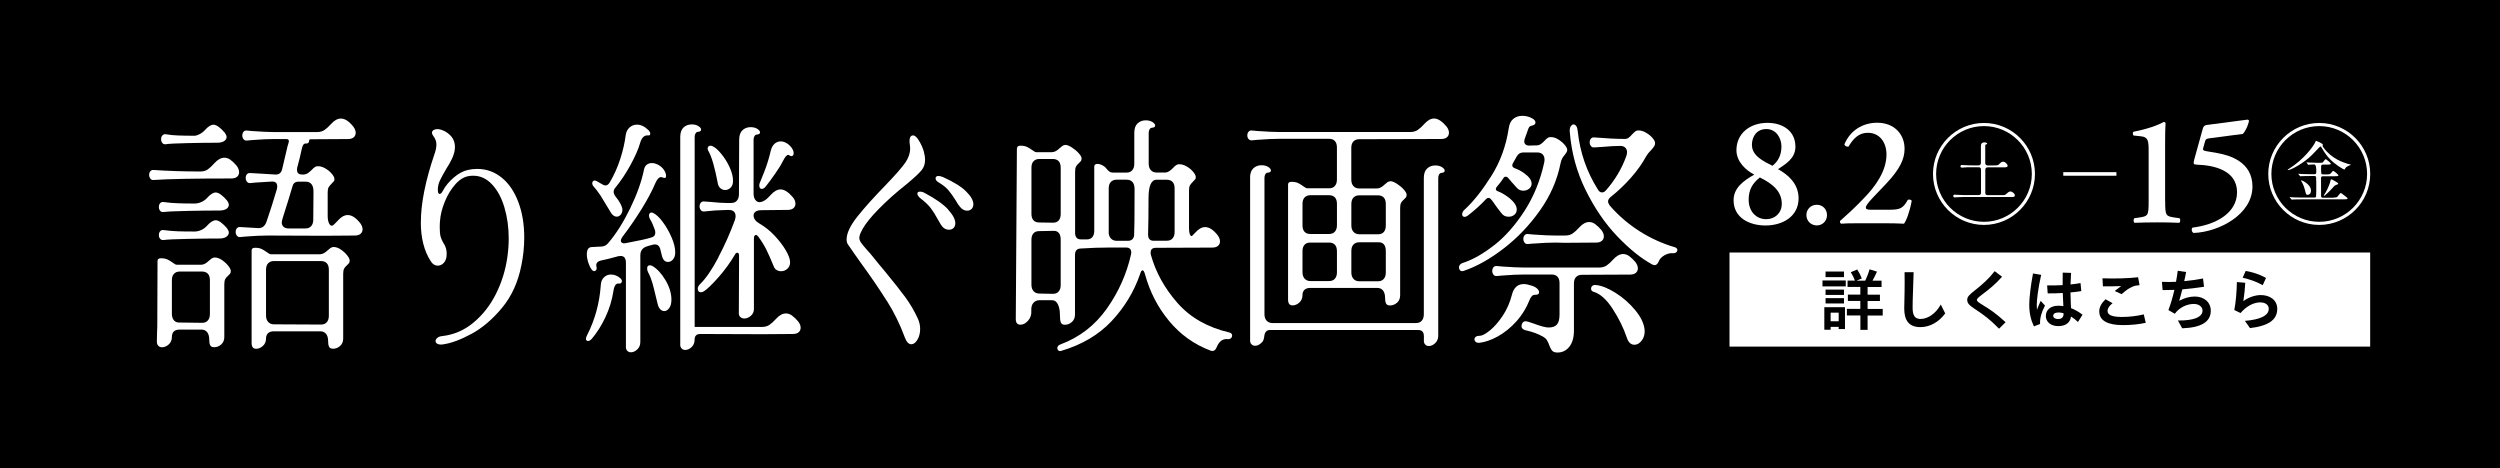
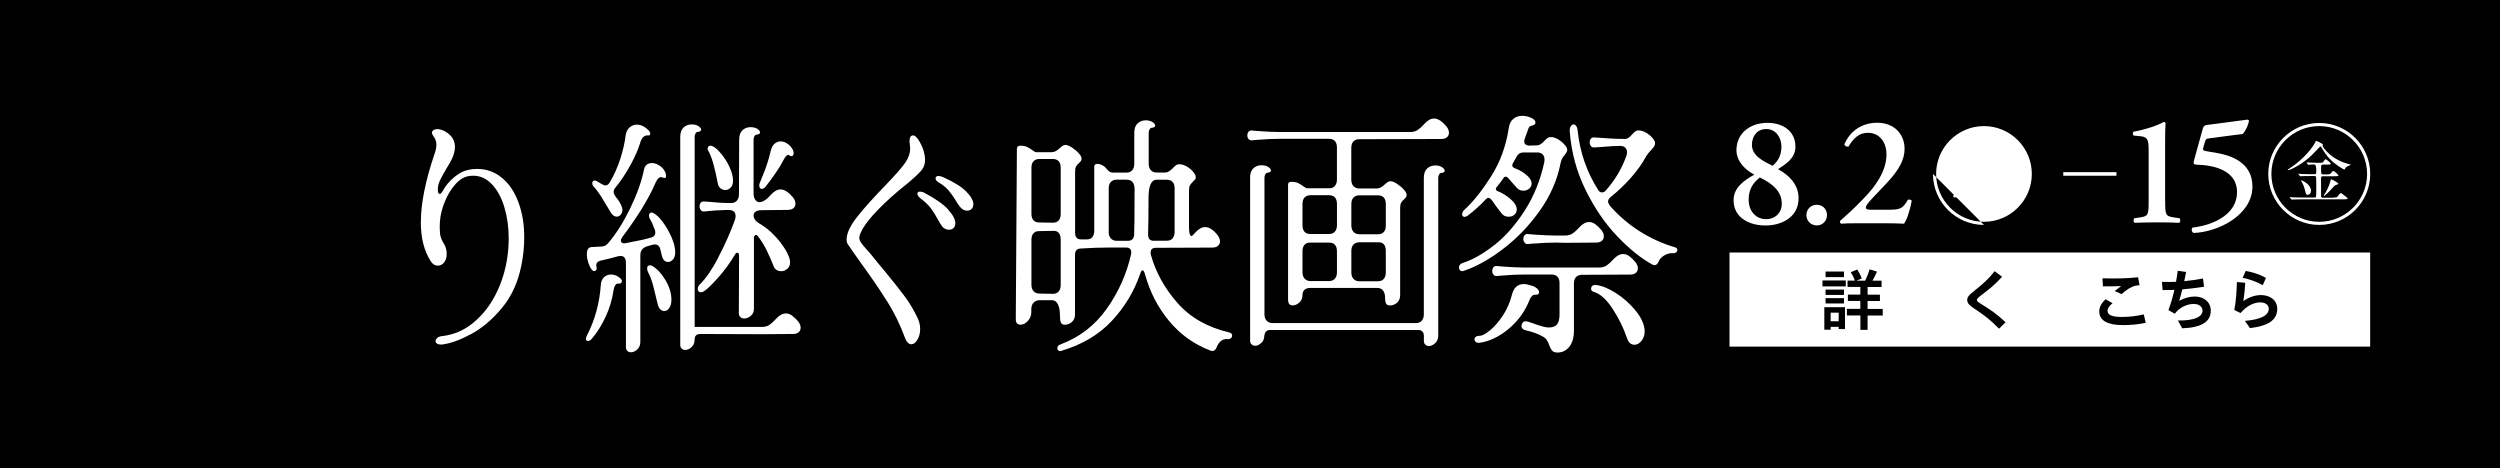
<svg xmlns="http://www.w3.org/2000/svg" id="_レイヤー_1" data-name="レイヤー 1" width="447.7" height="83.82" viewBox="0 0 447.7 83.82">
  <defs>
    <style>
      .cls-1 {
        fill: #fff;
      }
    </style>
  </defs>
  <rect width="447.7" height="83.82" />
  <g>
-     <path class="cls-1" d="M26.93,31.98c-.15-.19-.22-.41-.22-.65,0-.27.07-.49.22-.67.15-.18.36-.25.62-.22,2.58.18,5.36.27,8.34.27.54,0,.98-.13,1.33-.38.35-.25.74-.62,1.17-1.1.59-.66,1.2-.99,1.81-.99.35,0,.7.12,1.05.36.4.3.78.66,1.13,1.08.29.39.44.78.44,1.16,0,.33-.12.6-.36.81-.24.21-.59.31-1.05.31-6.72,0-11.34.09-13.87.27-.27.03-.48-.05-.62-.25ZM37.11,59.51c-.24-.33-.59-.49-1.05-.49h-3.87c-.94,0-1.41.45-1.41,1.34,0,.54-.19.98-.56,1.32-.38.34-.78.51-1.21.51-.27,0-.49-.09-.66-.27-.18-.18-.26-.43-.26-.76l.04-1.88c.03-.3.04-.73.04-1.3l.04-11.24c0-.33.2-.49.6-.49.48,0,.88.07,1.19.22s.62.34.95.58c.32.24.55.36.68.36h4.39c.24,0,.48-.07.71-.2.23-.13.44-.29.62-.47.16-.15.33-.29.52-.43.19-.13.38-.2.56-.2.43,0,.87.15,1.31.45.44.3.82.64,1.13,1.03.31.39.46.7.46.94,0,.21-.04.37-.12.47-.08.11-.2.23-.36.38-.22.18-.38.37-.5.58-.12.21-.18.52-.18.94v9.45c0,.57-.19,1.01-.56,1.34-.38.33-.79.49-1.25.49-.38,0-.62-.13-.73-.38-.11-.25-.16-.59-.16-1.01,0-.54-.12-.97-.36-1.3ZM28.67,37.74c-.15-.18-.22-.4-.22-.67s.07-.49.22-.67c.15-.18.36-.25.62-.22.89.12,1.73.19,2.54.22.81.03,1.81.05,3.02.05.4,0,.81-.09,1.21-.27.4-.18.74-.42,1.01-.72.59-.66,1.12-.99,1.57-.99.24,0,.54.12.89.36.4.3.78.66,1.13,1.08.21.3.32.55.32.76,0,.3-.15.55-.44.74-.3.19-.71.29-1.25.29-1.59,0-3.47.02-5.66.07-2.19.04-3.64.11-4.33.2-.27.03-.48-.04-.62-.22ZM28.67,42.76c-.15-.18-.22-.4-.22-.67s.07-.49.22-.67c.15-.18.36-.25.62-.22.89.12,1.73.19,2.54.22.81.03,1.81.04,3.02.04.4,0,.8-.09,1.19-.27.39-.18.73-.43,1.03-.76.59-.66,1.12-.99,1.57-.99.24,0,.54.12.89.36.4.3.78.66,1.13,1.08.21.3.32.55.32.76,0,.3-.15.55-.44.76-.3.21-.71.31-1.25.31-1.59,0-3.47.02-5.66.07-2.19.04-3.64.11-4.33.2-.27.03-.48-.05-.62-.22ZM29.07,25.6c-.15-.18-.22-.4-.22-.67s.07-.49.22-.67c.15-.18.36-.25.62-.22.67.12,1.4.19,2.18.22.78.03,1.77.05,2.98.05.21,0,.5-.09.87-.27.36-.18.68-.42.95-.72.59-.66,1.12-.99,1.57-.99.24,0,.54.12.89.36.4.3.78.66,1.13,1.08.21.3.32.55.32.76,0,.3-.15.55-.44.74-.3.19-.71.29-1.25.29-1.53,0-3.31.02-5.34.07-2.03.04-3.31.11-3.85.2-.27.03-.48-.04-.62-.22ZM30.78,56.19c0,.51.13.9.38,1.19.25.28.6.41,1.03.38l3.99.05c.46,0,.81-.14,1.05-.43.24-.28.36-.66.36-1.14v-6.05c0-.51-.12-.9-.36-1.16s-.59-.4-1.05-.4h-3.99c-.43,0-.77.13-1.03.4-.26.27-.38.66-.38,1.16v6ZM42.42,42.2c-.15-.19-.22-.41-.22-.65,0-.27.07-.49.22-.67.15-.18.36-.25.62-.22l3.06.18c.81.09,1.36-.31,1.65-1.21.62-1.79,1.24-3.73,1.85-5.82.03-.12.04-.27.04-.45,0-.57-.3-.85-.89-.85l-2.94.18-.97.09c-.27.03-.48-.05-.62-.25-.15-.19-.22-.41-.22-.65,0-.27.07-.49.22-.67.15-.18.36-.25.62-.22.81.06,1.34.09,1.61.09l2.94.18c.59,0,.97-.31,1.13-.94l.97-4.12c.03-.12.07-.28.14-.47.07-.19.1-.35.1-.47,0-.24-.16-.36-.48-.36h-2.14c-1.08,0-2.38.06-3.91.18l-.97.09c-.27.03-.48-.05-.62-.25-.15-.19-.22-.41-.22-.65,0-.27.07-.49.22-.67.15-.18.36-.25.62-.22l.97.09c1.69.12,3,.18,3.91.18h7.66c.54,0,.99-.13,1.35-.38.36-.25.75-.6,1.15-1.05.59-.66,1.18-.99,1.77-.99.73,0,1.46.48,2.22,1.43.29.39.44.76.44,1.12,0,.33-.12.6-.36.81-.24.21-.59.31-1.05.31l-6.65.04c-.11,0-.18.02-.22.07-.04.05-.06.11-.06.18s-.01.14-.04.2c-.05.24-.27.34-.64.31-.27,0-.47.27-.6.81-.27,1.25-.55,2.42-.85,3.49-.03.09-.04.22-.04.4,0,.57.29.85.89.85h.4c.24-.03.46-.11.66-.25s.42-.32.67-.56c.4-.45.74-.67,1.01-.67.43-.03.88.08,1.35.34s.87.57,1.19.94c.32.37.5.68.52.92.03.21,0,.37-.08.47-.08.1-.22.25-.4.43-.24.24-.42.46-.54.65-.12.19-.18.5-.18.92v4.21c0,.63.1,1.11.3,1.46.2.34.44.41.71.2.21-.18.48-.45.81-.81.59-.66,1.18-.99,1.77-.99.73,0,1.46.48,2.22,1.43.29.39.44.76.44,1.12,0,.33-.12.6-.36.81-.24.21-.59.31-1.05.31l-5.52.04-10.08-.04c-1.08,0-2.38.06-3.91.18l-.97.09c-.27.03-.48-.05-.62-.25ZM58.4,59.8c-.24-.31-.59-.47-1.05-.47h-8.3c-.46,0-.81.11-1.05.34s-.36.54-.36.96c0,.54-.19.98-.56,1.32-.38.34-.78.51-1.21.51-.54,0-.81-.34-.81-1.03v-16.57c0-.33.2-.49.6-.49.48,0,.88.07,1.19.22s.62.34.95.58c.32.24.55.36.68.36h8.83c.24,0,.48-.07.71-.2.23-.13.44-.29.62-.47.16-.15.34-.29.52-.43.19-.13.38-.2.56-.2.43,0,.87.15,1.31.45.44.3.82.64,1.13,1.03.31.39.46.7.46.94,0,.21-.04.37-.12.47-.08.1-.2.23-.36.38-.22.18-.38.37-.5.58-.12.21-.18.52-.18.94v11.6c0,.57-.19,1.01-.56,1.34-.38.33-.79.49-1.25.49-.38,0-.62-.13-.73-.38-.11-.25-.16-.59-.16-1.01,0-.54-.12-.96-.36-1.28ZM47.64,56.51c0,.48.13.86.38,1.14.25.28.6.43,1.03.43l8.43.04c.46,0,.81-.14,1.05-.43.24-.28.36-.66.36-1.14v-8.24c0-.51-.12-.9-.36-1.16s-.59-.4-1.05-.4h-8.43c-.43,0-.77.13-1.03.4-.26.27-.38.66-.38,1.16v8.2ZM50.46,39.84c0,.33.11.59.32.78.21.2.52.29.93.29h2.98c.46,0,.81-.14,1.05-.43.24-.28.36-.66.36-1.14l.04-5.06c0-.57-.12-1-.36-1.3-.24-.3-.59-.45-1.05-.45h-1.25c-.59,0-.95.27-1.09.81-.4,1.37-.99,3.29-1.77,5.73-.11.36-.16.61-.16.76Z" />
    <path class="cls-1" d="M75.37,39.75c0-3.34.82-7.42,2.46-12.23.21-.6.32-1.15.32-1.66,0-.54-.19-1.04-.56-1.52-.16-.24-.24-.42-.24-.54,0-.24.12-.42.36-.54.24-.12.52-.16.85-.13.73.12,1.39.46,2,1.03.6.57.91,1.3.91,2.19,0,.63-.18,1.31-.52,2.06-.24.51-.58,1.11-1.01,1.79-.48.81-.85,1.48-1.11,2.02s-.4,1.06-.42,1.57v.22c0,.48.11.72.32.72.19,0,.38-.18.56-.54.48-.9,1.15-1.7,2-2.42.85-.72,1.69-1.16,2.52-1.34.51-.12,1.06-.18,1.65-.18,1.64,0,3.1.52,4.37,1.55,1.28,1.03,2.27,2.48,2.98,4.35.71,1.87,1.07,3.99,1.07,6.38,0,1.67-.17,3.35-.52,5.02-.59,2.99-1.74,5.51-3.45,7.57-1.71,2.06-3.53,3.61-5.46,4.66-1.93,1.04-3.61,1.67-5.04,1.88l-.4.05c-.32,0-.57-.06-.75-.18-.18-.12-.26-.27-.26-.45,0-.21.11-.4.32-.58.21-.18.5-.28.85-.31,2.1-.24,3.97-1.04,5.62-2.42,1.65-1.37,3-3.09,4.03-5.15,1.03-2.06,1.71-4.26,2.04-6.59.16-1.13.24-2.24.24-3.31,0-2-.26-3.86-.77-5.58-.51-1.72-1.25-3.09-2.22-4.12-.97-1.03-2.08-1.55-3.35-1.55-.32,0-.56.02-.73.05-.89.12-1.71.61-2.48,1.48-.77.87-1.4,1.9-1.89,3.11-.5,1.21-.79,2.38-.87,3.52-.03.3-.04.67-.04,1.12,0,.72.05,1.26.16,1.64.11.37.27.74.48,1.1.3.42.48.88.56,1.39.03.15.04.36.04.63,0,.63-.15,1.13-.46,1.5-.31.37-.68.56-1.11.56-.54,0-.97-.27-1.29-.81-1.18-1.82-1.77-4.15-1.77-6.99Z" />
    <path class="cls-1" d="M107.59,51.04c.03-.57.21-1.02.56-1.37.35-.34.77-.51,1.25-.51.62,0,1.18.22,1.69.67.19.18.28.34.28.49s-.05.27-.14.36c-.09.09-.22.12-.38.09-.27-.03-.48.06-.64.27-.16.21-.28.57-.36,1.08-.24,1.61-.72,3.17-1.43,4.68-.71,1.51-1.53,2.8-2.44,3.87-.24.27-.47.4-.69.4-.11,0-.19-.04-.26-.11-.07-.08-.1-.17-.1-.29,0-.18.07-.39.2-.63,1.42-2.78,2.24-5.78,2.46-9ZM105.33,46.97c-.16-.51-.24-.99-.24-1.43,0-.87.31-1.3.93-1.3l1.73-.09c.48-.03.89-.25,1.21-.67,1.4-1.64,2.7-3.71,3.91-6.2,1.21-2.49,2.03-4.8,2.46-6.92.08-.39.25-.68.5-.87.25-.19.56-.29.91-.29.46,0,.92.16,1.39.47.47.31.81.72,1.03,1.23.08.21.12.42.12.63,0,.33-.19.42-.56.27l-.32-.09c-.35,0-.67.31-.97.94-.64,1.52-1.51,3.14-2.58,4.86-1.08,1.72-2.19,3.34-3.35,4.86-.21.3-.32.54-.32.72s.08.31.24.4c.16.09.38.11.64.05,2.26-.42,3.76-.75,4.52-.99.51-.12.77-.42.77-.9,0-.21-.03-.37-.08-.49-.27-.78-.56-1.43-.89-1.97-.11-.21-.16-.4-.16-.58,0-.21.07-.37.2-.47.13-.1.31-.11.52-.02.56.27,1.16.82,1.77,1.66.62.84,1.14,1.75,1.57,2.76.43,1,.64,1.89.64,2.67,0,.51-.13.92-.38,1.23-.26.31-.56.47-.91.47-.54,0-.9-.36-1.09-1.08l-.32-1.3c-.16-.51-.47-.76-.93-.76-.16,0-.28.02-.36.05-.62.15-1.03.27-1.25.36-.67.27-1.01.79-1.01,1.57v15.5c0,.54-.18.98-.54,1.32-.36.34-.75.52-1.15.52-.27,0-.49-.1-.67-.29-.17-.19-.25-.47-.22-.83v-14.92c0-.39-.08-.69-.24-.9-.16-.21-.39-.31-.68-.31-.19,0-.34.02-.44.04-1.16.33-2.16.58-3.02.76-.75.15-1.05.54-.89,1.16l.04.22c0,.15-.05.28-.14.38-.1.11-.2.16-.3.16-.16,0-.32-.1-.48-.31-.24-.33-.44-.75-.6-1.25ZM106.05,32.86c0-.15.04-.28.12-.38.08-.1.19-.16.32-.16l.32.09c.19.09.52.28,1.01.58.21.15.42.22.6.22.3,0,.55-.18.77-.54.81-1.37,1.44-2.8,1.91-4.28s.79-2.87.95-4.19c.08-.57.31-1.02.69-1.37.38-.34.82-.51,1.33-.51.7,0,1.38.33,2.06.99.22.24.32.45.32.63,0,.24-.13.34-.4.31-.67-.06-1.14.39-1.41,1.34-.32,1.11-.89,2.41-1.71,3.92-.82,1.51-1.74,2.89-2.76,4.14-.19.21-.28.45-.28.72,0,.24.12.52.36.85.54.66.9,1.25,1.09,1.79.08.18.12.37.12.58,0,.33-.1.61-.3.85-.2.24-.44.36-.71.36-.4,0-.75-.24-1.05-.72-.81-1.37-1.43-2.39-1.85-3.05-.43-.66-.89-1.25-1.37-1.79-.08-.15-.12-.28-.12-.4ZM115.89,48.09c0-.39.16-.58.48-.58.16,0,.29.03.4.09.86.48,1.65,1.32,2.38,2.53.73,1.21,1.09,2.4,1.09,3.56,0,.6-.13,1.08-.38,1.46-.26.37-.56.56-.91.56-.24,0-.47-.1-.69-.31-.22-.21-.38-.52-.48-.94l-.32-1.3c-.24-1.04-.46-1.89-.64-2.53-.19-.64-.44-1.28-.77-1.9-.11-.21-.16-.42-.16-.63ZM121.82,24.52c0-.75.19-1.31.58-1.68.39-.37.88-.56,1.47-.56.48,0,.89.1,1.21.31.32.21.48.42.48.63,0,.24-.21.37-.64.4-.16.03-.29.13-.38.31s-.14.37-.14.58v34.04h12.05c.54,0,.99-.13,1.35-.38.36-.25.75-.6,1.15-1.05.59-.66,1.2-.99,1.81-.99.35,0,.7.12,1.05.36.4.3.78.66,1.13,1.08.3.39.44.76.44,1.12,0,.33-.12.6-.36.81-.24.21-.59.31-1.05.31l-5.52.04-11.05-.04c-.67,0-1.01.34-1.01,1.03,0,.54-.18.98-.54,1.32-.36.34-.75.51-1.15.51-.27,0-.49-.1-.66-.29-.18-.19-.25-.47-.22-.83V24.52ZM128.63,46.09c1.16-2.19,2.15-4.43,2.98-6.7.08-.27.12-.49.12-.67,0-.75-.42-1.12-1.25-1.12h-.28c-.38,0-1.1.03-2.18.09-1.1.12-1.73.18-1.9.18-.27.03-.48-.05-.62-.25-.15-.19-.22-.41-.22-.65,0-.27.07-.49.22-.67.15-.18.36-.25.62-.22.65.06,1.06.09,1.25.09,1.1.12,2.04.18,2.82.18h.73c.46,0,.81-.14,1.05-.43.24-.28.36-.66.36-1.14l.04-9.77c0-.75.2-1.31.58-1.68.39-.37.88-.56,1.47-.56.48,0,.89.11,1.21.31.32.21.48.42.48.63,0,.24-.22.37-.64.4-.16.03-.29.13-.38.31-.09.18-.14.37-.14.58v9.68c0,.45.1.81.3,1.1.2.28.46.43.79.43.08,0,.23-.03.44-.09.3-.12.55-.27.77-.45.21-.18.47-.43.77-.76.59-.66,1.18-.99,1.77-.99.67,0,1.41.48,2.22,1.43.3.39.44.76.44,1.12,0,.33-.12.6-.36.81-.24.21-.59.31-1.05.31l-4.68.05c-.43,0-.77.08-1.03.25-.26.16-.38.4-.38.69,0,.57.36,1.06,1.09,1.48.94.54,1.83,1.25,2.66,2.13.83.88,1.51,1.76,2.02,2.64.51.88.77,1.59.77,2.13,0,.48-.16.87-.48,1.16-.32.3-.7.45-1.13.45-.3,0-.56-.07-.81-.22-.24-.15-.42-.37-.52-.67-.48-1.19-.93-2.2-1.33-3s-.89-1.58-1.45-2.33c-.13-.18-.27-.27-.4-.27-.11,0-.19.05-.26.16-.07.1-.1.25-.1.43v12.54c.03.54-.15.98-.52,1.32-.38.34-.78.51-1.21.51-.3,0-.54-.1-.73-.29-.19-.19-.27-.47-.24-.83l.04-10.12c0-.36-.11-.54-.32-.54-.16,0-.3.1-.4.31-.86,1.46-1.86,2.83-2.98,4.1-1.13,1.27-1.99,2.1-2.58,2.49-.19.12-.38.18-.56.18s-.33-.06-.42-.18c-.09-.12-.14-.27-.14-.45,0-.27.13-.54.4-.81,1.05-1.01,2.15-2.62,3.31-4.82ZM126.73,26.58c0-.15.05-.27.14-.36s.22-.13.38-.13c.08,0,.2.03.36.09.46.21.98.67,1.57,1.39.59.72,1.09,1.52,1.49,2.4.4.88.6,1.68.6,2.4,0,.54-.14.95-.42,1.23-.28.28-.61.43-.99.43-.3,0-.56-.1-.81-.29-.24-.19-.4-.45-.48-.78-.56-2.99-1.14-4.97-1.73-5.96-.08-.15-.12-.28-.12-.4ZM136.87,30.75c.47-1.19.85-2.43,1.15-3.72.13-.57.36-.99.68-1.28.32-.28.68-.43,1.09-.43s.81.13,1.21.4.73.63.97,1.08c.11.21.16.42.16.63,0,.18-.04.31-.12.4-.08.09-.17.13-.28.13s-.23-.04-.36-.13c-.3-.3-.71.09-1.25,1.16-.24.51-.68,1.22-1.33,2.15-.64.93-1.2,1.67-1.65,2.24-.24.3-.48.45-.73.45-.14,0-.24-.05-.32-.16-.08-.1-.12-.25-.12-.43s.03-.33.08-.45c.08-.18.36-.87.83-2.06Z" />
    <path class="cls-1" d="M158.79,53.86c-1.29-2.06-2.85-4.34-4.68-6.85-.27-.39-.64-.91-1.11-1.57-.47-.66-.84-1.19-1.11-1.61-.19-.24-.28-.55-.28-.94,0-1.13.66-2.52,1.98-4.17,1.32-1.64,3-3.51,5.04-5.6,1.75-1.82,2.91-3.15,3.49-3.99.58-.84.87-1.69.87-2.55,0-.21-.03-.49-.08-.85l-.04-.4c0-.72.22-1.08.65-1.08.32,0,.67.31,1.05.94.38.63.66,1.25.85,1.88.16.57.24,1.09.24,1.57,0,.72-.21,1.34-.64,1.86s-1.25,1.29-2.46,2.31c-1.1.87-2.08,1.69-2.94,2.46-3.47,3.14-5.38,5.51-5.72,7.12-.05.33.03.66.26,1.01.23.34.61.81,1.15,1.41l.6.67c.54.69,1.02,1.28,1.45,1.79.43.51.79.94,1.09,1.3,1.64,2,2.88,3.57,3.71,4.7.83,1.14,1.57,2.4,2.22,3.81.27.6.4,1.21.4,1.84,0,.72-.16,1.35-.48,1.9-.32.55-.69.83-1.09.83-.48,0-.87-.4-1.17-1.21-.86-2.33-1.93-4.52-3.23-6.58ZM169.79,37.54c.86.94,1.29,1.75,1.29,2.44,0,.36-.11.64-.32.85-.22.21-.48.31-.81.31-.59,0-1.08-.3-1.45-.9l-.6-1.03c-.4-.75-.81-1.4-1.23-1.95-.42-.55-1.04-1.14-1.87-1.77-.35-.3-.52-.57-.52-.81s.16-.36.48-.36c.3,0,.59.09.89.27,1.91,1.02,3.29,1.99,4.15,2.93ZM173.04,34.31c.85.85,1.27,1.61,1.27,2.26,0,.36-.11.64-.32.85-.22.21-.48.31-.81.31-.46,0-.87-.22-1.25-.67-.24-.27-.51-.67-.81-1.21-.43-.69-.85-1.27-1.25-1.75-.4-.48-.99-.96-1.77-1.43-.38-.21-.56-.46-.56-.76,0-.12.05-.22.14-.29.09-.07.22-.11.38-.11.22,0,.5.07.85.22,1.91.87,3.29,1.72,4.13,2.58Z" />
    <path class="cls-1" d="M182.13,26.58c0-.33.2-.49.6-.49.48,0,.88.07,1.19.22.31.15.62.34.95.58.32.24.55.36.69.36h2.82c.24,0,.48-.07.71-.2s.44-.29.62-.47c.16-.15.34-.29.52-.43.19-.13.38-.2.56-.2.29,0,.68.15,1.15.45.47.3.88.64,1.23,1.03.35.39.52.7.52.94,0,.21-.04.37-.12.47-.08.11-.2.23-.36.38-.22.18-.38.37-.5.58-.12.21-.18.52-.18.94v10.97c0,.36.09.64.26.85.17.21.42.31.75.31h.97c.46.03.81-.09,1.07-.36.25-.27.38-.66.38-1.16v-11.51c0-.33.2-.49.6-.49.24,0,.51.07.81.22.29.15.54.34.73.58.21.27.41.46.58.58.17.12.38.18.62.18h2.42c.46,0,.81-.14,1.05-.43.24-.28.36-.66.36-1.14v-5.55c0-.75.19-1.31.58-1.68.39-.37.88-.56,1.47-.56.48,0,.89.11,1.21.31.32.21.48.42.48.63,0,.24-.22.37-.64.4-.16.03-.29.13-.38.31-.09.18-.14.37-.14.58v5.55c0,.48.13.86.38,1.14.25.28.6.43,1.03.43h1.61c.24-.03.46-.11.67-.25s.42-.32.66-.56c.4-.45.74-.67,1.01-.67.43-.03.88.08,1.35.34.47.25.87.57,1.19.94.32.37.5.68.52.92.03.21,0,.37-.08.47-.08.1-.22.25-.4.43-.24.24-.42.46-.54.65-.12.19-.18.5-.18.92v6.81c0,.48.06.85.18,1.12s.26.33.42.18l.52-.54c.59-.66,1.18-.99,1.77-.99.73,0,1.46.48,2.22,1.43.29.39.44.76.44,1.12,0,.33-.12.6-.36.81-.24.21-.59.31-1.05.31l-10.08.04c-.62,0-.93.28-.93.85,0,.18.01.31.04.4.86,3.11,2.44,5.97,4.74,8.6,2.3,2.63,5.42,4.41,9.37,5.33.29.09.44.27.44.54,0,.18-.07.34-.22.47-.15.13-.34.19-.58.16-.89-.09-1.55.4-1.98,1.48-.24.57-.6.76-1.09.58-2.93-1.11-5.4-2.87-7.42-5.31-2.02-2.43-3.45-5.22-4.31-8.35-.13-.48-.28-.72-.44-.72s-.31.22-.44.67c-1.1,3.17-2.8,5.97-5.1,8.42-2.3,2.45-5.3,4.23-9.01,5.33l-.2.05c-.16,0-.29-.05-.38-.16-.09-.1-.14-.23-.14-.38,0-.12.05-.25.14-.38s.25-.23.46-.29c3.41-1.28,6.17-3.42,8.28-6.41,2.11-2.99,3.55-6.23,4.33-9.72.08-.39.04-.69-.12-.9-.16-.21-.42-.31-.77-.31h-2.98c-1.64,0-3.37.06-5.2.18-.64.03-.97.42-.97,1.16v10.66c0,.57-.19,1.02-.56,1.34-.38.33-.79.49-1.25.49-.38,0-.62-.14-.73-.43-.11-.28-.16-.74-.16-1.37,0-.75-.12-1.37-.36-1.86-.24-.49-.59-.74-1.05-.74h-2.22c-.46,0-.83.16-1.11.47-.28.31-.41.77-.38,1.37.05.72-.13,1.32-.56,1.81-.43.49-.89.74-1.37.74-.56,0-.85-.33-.85-.99l.2-30.64ZM184.71,38.28c0,.51.12.9.36,1.16.24.27.58.4,1.01.4l2.5.04c.43,0,.77-.13,1.01-.4s.36-.66.36-1.16v-8.29c0-.51-.12-.9-.36-1.16s-.59-.4-1.05-.4h-2.42c-.43,0-.77.13-1.03.4s-.38.66-.38,1.16v8.24ZM184.71,51c0,.48.13.86.38,1.14s.6.43,1.03.43l2.42.05c.46,0,.81-.14,1.05-.43.24-.28.36-.66.36-1.14v-8.15c0-.51-.11-.9-.32-1.16-.22-.27-.51-.4-.89-.4l-2.66.05c-.43,0-.77.13-1.01.4-.24.27-.36.66-.36,1.16v8.06ZM198.54,41.55c0,.48.13.86.38,1.14.26.28.6.43,1.03.43h2.1c.29,0,.54-.09.73-.27.19-.18.29-.43.32-.76.05-.66.08-3.39.08-8.2,0-.57-.12-.99-.36-1.28-.24-.28-.59-.43-1.05-.43h-1.81c-.43,0-.77.13-1.03.4s-.38.66-.38,1.16v7.79ZM206.6,43.11h2.34c.46,0,.81-.14,1.05-.43.24-.28.36-.66.36-1.14v-7.79c0-.51-.12-.9-.36-1.16-.24-.27-.59-.4-1.05-.4h-1.85c-.46,0-.81.28-1.05.83-.24.55-.36,1.37-.36,2.44,0,2.63-.03,4.81-.08,6.54,0,.75.33,1.12,1.01,1.12Z" />
    <path class="cls-1" d="M223.59,24.91c-.15-.19-.22-.41-.22-.65,0-.27.07-.49.22-.67.15-.18.36-.25.62-.22l.97.09c1.69.12,3,.18,3.91.18h23.46c.54,0,.99-.13,1.35-.38.36-.25.75-.6,1.15-1.05.59-.66,1.18-.99,1.77-.99.67,0,1.41.48,2.22,1.43.3.39.44.76.44,1.12,0,.33-.12.6-.36.81-.24.21-.59.31-1.05.31l-14.67.04c-.43,0-.77.13-1.03.4-.26.27-.38.66-.38,1.16v5.69c0,.48.13.86.38,1.14.25.28.6.43,1.03.43h3.19c.24,0,.48-.07.71-.2.23-.13.44-.29.62-.47.16-.15.33-.29.52-.43.19-.13.38-.2.56-.2.3,0,.68.15,1.15.45.47.3.88.64,1.23,1.03.35.39.52.7.52.94,0,.21-.04.37-.12.47-.08.1-.2.23-.36.38-.22.18-.38.37-.5.58-.12.21-.18.52-.18.94v15.63c0,.57-.19,1.02-.56,1.34-.38.33-.79.49-1.25.49-.38,0-.62-.13-.73-.38-.11-.25-.16-.59-.16-1.01,0-.54-.12-.96-.36-1.28-.24-.31-.59-.47-1.05-.47h-11.97c-.46,0-.81.11-1.05.34s-.36.55-.36.96c0,.54-.19.98-.56,1.32-.38.34-.78.51-1.21.51-.54,0-.81-.34-.81-1.03v-20.61c0-.33.2-.49.6-.49.48,0,.88.07,1.19.22.31.15.62.34.95.58.32.24.55.36.69.36h3.91c.46,0,.81-.14,1.05-.43.24-.28.36-.66.36-1.14v-5.73c0-.51-.12-.9-.36-1.16-.24-.27-.59-.4-1.05-.4h-8.91c-1.08,0-2.38.06-3.91.18l-.97.09c-.27.03-.48-.05-.62-.25ZM223.86,31.83c0-.75.19-1.31.58-1.68.39-.37.88-.56,1.47-.56.48,0,.89.11,1.21.31.32.21.48.42.48.63,0,.24-.21.37-.64.4-.16.03-.29.13-.38.31-.09.18-.14.37-.14.58v24.46c0,.48.13.86.38,1.14.26.28.6.43,1.03.43h25.72c.46,0,.81-.14,1.05-.43.24-.28.36-.66.36-1.14v-24.41c0-.75.19-1.31.58-1.68.39-.37.88-.56,1.47-.56.48,0,.89.1,1.21.31.32.21.48.42.48.63,0,.24-.21.37-.64.4-.16.03-.29.13-.38.31s-.14.37-.14.58v28.27c0,.54-.18.98-.54,1.32-.36.34-.75.52-1.15.52-.27,0-.49-.1-.66-.29-.18-.19-.25-.47-.22-.83v-.63c0-.75-.34-1.12-1.01-1.12h-26.57c-.59,0-.93.39-1.01,1.16-.05.42-.15.72-.3.92-.15.19-.37.38-.66.56-.19.12-.42.18-.69.18s-.49-.1-.66-.29c-.18-.19-.25-.47-.22-.83v-28.98ZM233.25,40.34c0,.51.12.9.36,1.16.24.27.58.4,1.01.4h3.39c.46,0,.81-.14,1.05-.43.24-.28.36-.66.36-1.14v-3.81c0-.51-.12-.9-.36-1.16-.24-.27-.59-.4-1.05-.4h-3.35c-.43,0-.77.13-1.03.4s-.38.66-.38,1.16v3.81ZM233.25,48.76c0,.48.13.86.38,1.14.26.28.6.43,1.03.43h3.35c.46,0,.81-.14,1.05-.43.24-.28.36-.66.36-1.14v-3.76c0-.51-.12-.9-.36-1.16-.24-.27-.59-.4-1.05-.4h-3.39c-.43,0-.77.13-1.01.4s-.36.66-.36,1.16v3.76ZM242,40.38c0,.48.13.86.38,1.14.25.28.6.43,1.03.43h3.39c.43,0,.77-.13,1.01-.4s.36-.66.36-1.16v-3.85c0-.51-.12-.9-.36-1.16s-.59-.4-1.05-.4h-3.35c-.43,0-.77.13-1.03.4-.26.27-.38.66-.38,1.16v3.85ZM242,48.8c0,.48.13.86.38,1.14.25.28.6.43,1.03.43h3.35c.46,0,.81-.14,1.05-.43.24-.28.36-.66.36-1.14v-3.85c0-.51-.11-.9-.32-1.16-.22-.27-.51-.4-.89-.4h-3.55c-.43,0-.77.13-1.03.4-.26.27-.38.66-.38,1.16v3.85Z" />
    <path class="cls-1" d="M267.6,43.9c1.99-1.57,3.8-3.63,5.44-6.18,1.64-2.55,2.81-5.44,3.51-8.67.03-.12.04-.28.04-.49,0-.39-.12-.69-.34-.92-.23-.22-.54-.34-.95-.34h-2.5c-.54,0-.94.25-1.21.76l-.65,1.16c-.08.12-.12.25-.12.4,0,.21.13.37.4.49.59.21,1.14.49,1.65.85.94.66,1.41,1.3,1.41,1.93,0,.36-.15.66-.44.9-.3.24-.64.36-1.05.36-.46,0-.83-.16-1.13-.49l-.89-.99-.73-.85c-.11-.12-.24-.18-.4-.18-.19,0-.34.1-.44.31-.24.39-.62.88-1.13,1.48-.13.15-.2.28-.2.4,0,.21.15.36.44.45.62.24,1.29.64,2.02,1.21.86.72,1.29,1.39,1.29,2.02,0,.39-.14.7-.42.94-.28.24-.62.36-1.03.36-.56,0-.99-.21-1.29-.63-.27-.33-.49-.61-.66-.85-.18-.24-.33-.45-.46-.63-.24-.39-.51-.75-.81-1.08-.11-.12-.24-.18-.4-.18s-.31.08-.44.22c-.94,1.02-2.03,2-3.27,2.96-.22.15-.4.22-.56.22-.13,0-.24-.05-.32-.13-.08-.09-.12-.19-.12-.31,0-.33.16-.63.48-.9,1.53-1.4,3.1-3.38,4.72-5.94s2.66-5.41,3.14-8.58c.11-.78.38-1.34.83-1.7.44-.36.97-.54,1.59-.54s1.24.15,1.77.45c.4.21.6.46.6.76s-.26.49-.77.58c-.16.03-.29.12-.38.27-.09.15-.18.36-.26.63l-.48,1.34c-.08.18-.12.36-.12.54,0,.24.08.43.24.56.16.13.38.2.64.2l1.41-.04c.4,0,.85-.27,1.33-.81.4-.45.74-.67,1.01-.67.43-.03.87.08,1.33.34s.85.57,1.19.94c.34.37.52.68.54.92.03.18,0,.34-.1.49-.09.15-.19.3-.3.45-.22.24-.38.47-.5.69-.12.22-.22.53-.3.92-.59,2.96-1.81,5.75-3.67,8.38-1.86,2.63-4,4.88-6.43,6.76-2.43,1.88-4.8,3.23-7.12,4.03-.16.06-.28.09-.36.09-.19,0-.34-.07-.44-.2s-.16-.29-.16-.47.06-.34.18-.49c.12-.15.29-.25.5-.31,1.77-.57,3.65-1.63,5.64-3.2ZM266.85,59.15c.79-.66,1.55-1.54,2.28-2.64.73-1.1,1.26-2.33,1.61-3.67.32-1.31,1.03-1.97,2.14-1.97.38,0,.87.1,1.49.31.38.12.68.29.91.51.23.22.34.44.34.65,0,.33-.26.48-.77.45h-.04c-.16,0-.32.07-.46.22s-.26.31-.34.49c-.62,1.58-1.45,2.94-2.48,4.08-1.03,1.14-2.14,2.02-3.31,2.67-1.17.64-2.26,1.02-3.29,1.14h-.16c-.22,0-.39-.06-.52-.18-.13-.12-.2-.27-.2-.45s.08-.33.24-.45.39-.18.69-.18c.46,0,1.08-.33,1.87-.99ZM272.48,58.34c0-.21.07-.4.2-.56.13-.16.31-.25.52-.25s.68.13,1.41.4c1.29.48,2.19.72,2.7.72.7,0,1.2-.18,1.51-.54.31-.36.46-.96.46-1.79v-5.6c0-.51-.12-.9-.36-1.16s-.59-.4-1.05-.4h-4.92c-1.08,0-2.38.06-3.91.18l-.97.09c-.27.03-.48-.05-.62-.25-.15-.19-.22-.41-.22-.65,0-.27.07-.49.22-.67.15-.18.36-.25.62-.22l.97.09c1.69.12,3,.18,3.91.18h13.43c.54,0,.99-.13,1.35-.38.36-.25.75-.6,1.15-1.05.59-.66,1.2-.99,1.81-.99.35,0,.7.12,1.05.36.4.3.78.66,1.13,1.08.29.39.44.76.44,1.12,0,.33-.12.6-.36.81-.24.21-.59.31-1.05.31l-8.63.04c-.43,0-.77.13-1.03.4-.26.27-.38.66-.38,1.16v8.42c0,1.25-.28,2.22-.83,2.91-.55.69-1.26,1.03-2.12,1.03-.43,0-.74-.11-.93-.31-.19-.21-.36-.52-.52-.94-.13-.39-.28-.71-.44-.96s-.4-.47-.73-.65c-.83-.48-1.85-.85-3.06-1.12-.51-.12-.77-.39-.77-.81ZM274.61,43.61l-.97.09c-.27.03-.48-.05-.62-.25-.15-.19-.22-.41-.22-.65,0-.27.07-.49.22-.67.15-.18.36-.25.62-.22l.97.09c1.69.12,3,.18,3.91.18h1.77c.54,0,.99-.13,1.35-.38.36-.25.75-.6,1.15-1.05.59-.66,1.2-.99,1.81-.99.35,0,.7.12,1.05.36.4.3.78.66,1.13,1.08.3.39.44.76.44,1.12,0,.33-.12.6-.36.81-.24.21-.59.31-1.05.31l-5.52.04-1.77-.04c-1.08,0-2.38.06-3.91.18ZM281.3,22.64c.13-.24.3-.36.48-.36s.36.1.5.31c.15.21.23.51.26.9.4,3.79,1.61,7.29,3.63,10.48.19.33.43.49.73.49.24,0,.47-.12.68-.36,1.64-1.85,2.86-3.91,3.67-6.18.08-.24.12-.46.12-.67,0-.33-.11-.6-.32-.81-.22-.21-.51-.31-.89-.31-.86,0-1.93.06-3.23.18l-1.41.09c-.27.03-.48-.05-.62-.25-.15-.19-.22-.41-.22-.65,0-.27.07-.49.22-.67.15-.18.36-.25.62-.22,2.18.18,4,.27,5.48.27.24,0,.46-.07.66-.22.2-.15.42-.36.66-.63.4-.45.73-.67.97-.67.46-.03.93.09,1.41.36s.89.59,1.21.96c.32.37.48.68.48.92s-.05.44-.16.6c-.11.16-.28.38-.52.65-.4.39-.71.78-.93,1.16-.67,1.25-1.57,2.52-2.68,3.78-1.12,1.27-2.33,2.43-3.65,3.47-.32.27-.48.54-.48.81,0,.21.11.46.32.76,1.53,1.76,3.29,3.28,5.28,4.55,1.99,1.27,4.1,2.23,6.33,2.89.16.03.28.1.36.2.08.11.12.2.12.29,0,.18-.08.33-.24.45-.16.12-.36.16-.6.13-.51-.03-1.01.11-1.51.4-.5.3-.83.66-.99,1.08-.19.45-.44.67-.77.67-.05,0-.16-.03-.32-.09-2.04-1.1-4.15-2.8-6.33-5.08s-4.07-5.05-5.67-8.29c-1.6-3.24-2.55-6.73-2.84-10.46-.03-.39.03-.7.16-.94ZM284.93,51.71c0-.21.07-.38.22-.51s.36-.19.62-.16c1.02.09,2.2.56,3.55,1.41s2.52,1.89,3.53,3.11c1.01,1.22,1.57,2.4,1.67,3.54.05.72-.11,1.34-.5,1.86-.39.52-.83.78-1.31.78-.64,0-1.1-.42-1.37-1.25-.59-1.76-1.45-3.49-2.56-5.2s-2.26-2.72-3.45-3.05c-.27-.09-.4-.27-.4-.54Z" />
  </g>
  <g>
    <g>
      <path class="cls-1" d="M321.53,26.24c0,2.19-1.85,3.18-3.12,4.05,1.74.96,3.68,2.56,3.68,5.23,0,3.26-2.87,4.86-5.93,4.86-2.75,0-5.71-1.29-5.71-4.53,0-2.16,1.71-3.46,3.71-4.58-1.49-.76-3.2-2.3-3.2-4.38,0-2.92,2.33-4.89,5.56-4.89,2.78,0,5,1.49,5,4.24ZM319.08,36.5c0-2.19-1.57-3.57-3.93-4.72-1.32,1.04-2,2.22-2,3.96,0,2.11,1.32,3.51,3.15,3.51,1.52,0,2.78-1.07,2.78-2.75ZM313.74,25.98c0,1.94,2.11,2.92,3.68,3.71,1.04-.84,1.6-1.94,1.6-3.46s-.96-3.12-2.7-3.12-2.59,1.35-2.59,2.87Z" />
      <path class="cls-1" d="M323.49,38.52c0-1.04.79-1.85,1.86-1.85s1.83.81,1.83,1.85-.79,1.85-1.83,1.85-1.86-.81-1.86-1.85Z" />
      <path class="cls-1" d="M338.28,37.56c2.02,0,2.5-.23,3.37-1.77.2-.11.59-.06.7.17-.39,2.08-.96,3.54-1.38,4.1-1.1-.06-2.25-.08-3.54-.08h-4.64c-1.57,0-2.5.03-3.09.08-.17-.11-.25-.28-.17-.51,1.52-1.35,2.5-2.22,4.22-4.02,2.14-2.19,4.08-4.92,4.08-7.87,0-2.25-1.29-3.88-3.34-3.88-1.6,0-2.59,1.01-3.46,2.47-.34.06-.67-.08-.73-.42,1.04-2.47,3.26-3.85,5.88-3.85,3.01,0,4.89,2.02,4.89,4.67,0,1.8-.79,3.6-3.32,6.27l-2.3,2.42c-1.21,1.26-1.32,1.63-1.32,1.83,0,.22.14.39.87.39h3.29Z" />
    </g>
    <path class="cls-1" d="M351.15,29.97c-.04-.05-.07-.11-.07-.18,0-.07.02-.13.07-.18.04-.05.11-.07.19-.06.5.03.93.05,1.29.06.36,0,.91.01,1.67.01.14,0,.24-.04.32-.12.08-.08.12-.18.12-.31v-3.09c0-.2.06-.35.18-.46s.27-.15.44-.15c.15,0,.27.03.36.08.1.06.15.11.15.17,0,.06-.06.1-.19.11-.05,0-.09.04-.12.08s-.04.1-.04.16v3.11c0,.13.04.23.12.31.08.08.18.12.32.12h.73c.53,0,.86-.01.99-.04.12-.03.23-.08.31-.17.08-.08.14-.15.18-.19.19-.18.37-.27.56-.27.09,0,.18.02.27.07.15.1.28.21.38.33.1.12.15.23.15.33,0,.18-.15.27-.44.27h-3.12c-.14.01-.25.05-.32.12-.08.07-.12.18-.12.32v4.14c0,.27.14.41.42.41h2.78c.16,0,.3-.03.41-.1.11-.07.22-.16.35-.29.18-.18.36-.27.55-.27.11,0,.21.03.32.1.12.08.24.18.34.29.09.1.13.21.13.3,0,.09-.04.16-.11.22-.07.06-.18.08-.32.08h-8.88c-.32,0-.72.02-1.18.05l-.29.02c-.08,0-.14-.01-.19-.07-.04-.05-.07-.11-.07-.18,0-.07.02-.13.07-.18.04-.05.11-.07.19-.06l.29.02c.51.03.9.05,1.18.05h2.82c.28,0,.42-.14.42-.41v-4.16c0-.13-.04-.23-.11-.3-.07-.07-.17-.11-.3-.11-1.04,0-1.69,0-1.94,0-.25,0-.6.03-1.05.07-.08,0-.14-.01-.19-.07Z" />
    <path class="cls-1" d="M415.93,26.12c0,.07.07.17.19.34,1.42,1.97,3.49,2.62,4.31,2.88.08.02.56.12.56.15,0,.04-.04.05-.36.18-.15.06-.55.27-.63.46-.07.18-.1.22-.18.22-.18,0-.93-.52-1.17-.68-1.08-.74-1.94-1.6-2.77-3.02-.22-.38-.24-.41-.32-.41s-.12.05-.19.12c-.57.59-1.2,1.25-1.37,1.42-1.48,1.47-3.76,2.68-4.25,2.68-.02,0-.08,0-.08-.05,0-.04.29-.22.36-.27,2.63-1.67,4.28-3.99,4.56-4.63.11-.25.12-.29.19-.29.05,0,1.17.48,1.2.68.01.04-.06.19-.06.23ZM417.93,35.37c.38,0,.47,0,.62-.11.11-.1.51-.7.64-.7.08,0,.59.42.79.57.38.28.42.32.42.41,0,.15-.24.16-.73.16h-7.44c-.28,0-1.1,0-1.53.02-.05,0-.23.04-.27.04s-.06-.04-.1-.08l-.24-.28s-.05-.06-.05-.07c0-.02.01-.04.04-.04.08,0,.46.04.55.05.56.02,1.09.04,1.66.04h2.12c.1,0,.28,0,.35-.15.04-.08.04-1.47.04-1.7,0-.17,0-1.77-.04-1.86-.07-.15-.22-.15-.32-.15h-.68c-.28,0-1.1,0-1.54.02-.04.01-.22.04-.25.04s-.06-.04-.11-.08l-.23-.28s-.05-.06-.05-.07c0-.02.01-.04.04-.04.08,0,.46.04.55.05.55.02,1.09.04,1.66.04h.61c.36,0,.36-.15.36-.65q0-1.1-.36-1.1s-.64.01-.86.04c-.04,0-.18.02-.21.02-.04,0-.06-.02-.08-.07l-.19-.28s-.05-.06-.05-.08.01-.02.04-.02c.06,0,.32.02.36.04.39.02,1.04.05,1.43.05h.57c.46,0,.49-.04.53-.08.08-.1.39-.57.5-.57.06,0,.92.65.92.8,0,.17-.21.17-.53.17h-.83c-.38,0-.38.16-.38.69,0,1.02.01,1.07.36,1.07h.5c.62,0,.74,0,.96-.28.24-.3.27-.34.36-.34.15,0,.93.67.93.79,0,.16-.27.16-.66.16h-2.1c-.27,0-.36.07-.36.38,0,.38,0,3.03.01,3.15.01.22.07.32.36.32h1.88ZM413.85,34.14c0,.55-.34.75-.58.75-.3,0-.32-.1-.52-.95-.06-.28-.27-.86-.51-1.29-.02-.05-.16-.24-.16-.29,0-.06.06-.06.1-.06.15.04,1.67.74,1.67,1.83ZM418.73,32.88c0,.1-.04.12-.4.25-.24.1-.34.18-.87.8-.35.4-1.17,1.15-1.25,1.15-.04,0-.06-.04-.06-.07,0-.08.23-.39.27-.45.5-.84.87-1.87.92-2.17.02-.12.05-.27.13-.27.04,0,.1,0,.19.05.15.07,1.07.56,1.07.7Z" />
-     <path class="cls-1" d="M355.29,40.28c-5.03,0-9.13-4.1-9.13-9.13s4.1-9.13,9.13-9.13,9.13,4.1,9.13,9.13-4.1,9.13-9.13,9.13ZM355.29,22.58c-4.73,0-8.57,3.85-8.57,8.57s3.85,8.57,8.57,8.57,8.57-3.85,8.57-8.57-3.85-8.57-8.57-8.57Z" />
+     <path class="cls-1" d="M355.29,40.28c-5.03,0-9.13-4.1-9.13-9.13ZM355.29,22.58c-4.73,0-8.57,3.85-8.57,8.57s3.85,8.57,8.57,8.57,8.57-3.85,8.57-8.57-3.85-8.57-8.57-8.57Z" />
    <path class="cls-1" d="M415.33,40.28c-5.03,0-9.13-4.1-9.13-9.13s4.1-9.13,9.13-9.13,9.13,4.1,9.13,9.13-4.1,9.13-9.13,9.13ZM415.33,22.58c-4.73,0-8.57,3.85-8.57,8.57s3.85,8.57,8.57,8.57,8.57-3.85,8.57-8.57-3.85-8.57-8.57-8.57Z" />
    <g>
      <path class="cls-1" d="M387.74,35.99c0,2.7.11,2.73,1.8,2.98l.76.11c.2.17.2.73-.06.82-1.32-.06-2.64-.08-3.88-.08-1.43,0-2.73.03-4.08.08-.25-.08-.25-.65-.06-.82l.76-.11c1.69-.25,1.8-.28,1.8-2.98v-8.91c0-1.85-.08-2.53-1.35-2.67l-1.35-.14c-.17-.14-.17-.56-.03-.67,2.33-.45,4.3-1.12,5.45-1.77.17.03.28.11.31.25-.06.59-.08,2.28-.08,3.4v10.51Z" />
      <path class="cls-1" d="M402.5,21.43c.17.03.25.14.25.25-.17.76-.53,1.66-1.1,2.3l-5.82.76c-.79.11-.84.17-1.01.79l-.28,1.01c-.08.31.03.45.56.53l1.97.34c2.22.39,6.3,1.57,6.3,5.99,0,5.03-6.01,8.15-10.54,8.32-.34-.17-.45-.67-.2-.96,3.96-.48,7.98-2.47,7.98-6.35s-4.08-4.83-7.2-4.92c-.59-.03-.67-.14-.48-.87l1.52-5.48c.11-.45.28-.7.73-.76l7.31-.96Z" />
    </g>
    <rect class="cls-1" x="369.49" y="30.83" width="9.52" height=".64" />
  </g>
  <g>
    <rect class="cls-1" x="309.72" y="45.22" width="114.73" height="16.85" />
    <g>
      <path d="M326.37,50.23h4.17v1.06h-4.17v-1.06ZM326.71,55.01h3.69v3.92h-1.13v-.4h-1.44v.52h-1.13v-4.04ZM326.92,48.62h3.3v1.01h-3.3v-1.01ZM326.92,51.86h3.3v.96h-3.3v-.96ZM326.92,53.39h3.3v.96h-3.3v-.96ZM329.27,57.53v-1.54h-1.44v1.54h1.44ZM333.15,56.49h-2.41v-1.18h2.41v-1.42h-2.23v-1.13h2.23v-1.38h-2.29v-1.13h1.32c-.16-.46-.43-1.02-.74-1.5l1.15-.49c.37.56.6,1.02.82,1.6l-.94.4h1.56c.31-.65.58-1.34.77-2.03l1.33.41c-.26.61-.48,1.03-.8,1.62h1.62v1.13h-2.5v1.38h2.21v1.13h-2.21v1.42h2.71v1.18h-2.71v2.57h-1.29v-2.57Z" />
-       <path d="M341.01,55.24c0-.67.04-2.06.06-2.97.02-.8.02-2.51,0-3.53h1.62c-.02,1.04-.07,2.66-.11,3.44-.04.8-.07,2.19-.07,2.94,0,1.39.41,2,1.43,2,1.31,0,2.78-1.02,3.61-2.59l.8,1.6c-1.14,1.52-2.7,2.45-4.46,2.45-2.05,0-2.88-1.22-2.88-3.33Z" />
      <path d="M353.63,55.32c-1.01-.68-1.34-1.03-1.34-1.64,0-.53.38-.9,1.39-1.7,1.34-1.06,2.41-1.99,3.53-3.42l1.32,1c-1.29,1.43-2.22,2.16-3.6,3.21-.72.54-.91.74-.91.94,0,.23.18.37,1.05.91,1.34.83,2.35,1.48,4.09,3.08l-1.17,1.16c-1.68-1.7-2.62-2.39-4.35-3.54Z" />
-       <path d="M363.4,54.53c0-1.1.23-3.25.67-5.56l1.46.25c-.54,2.39-.79,4.52-.79,5.41,0,.3.01.59.04.85.2-.55.42-1.07.67-1.6l.77.84c-.38.74-.56,1.19-.7,1.7-.16.62-.2,1.03-.19,1.6l-1.1.43c-.53-1.14-.83-2.3-.83-3.92ZM366.38,56.51c0-.96.8-1.76,2.18-1.76.31,0,.64.02.95.07l-.04-.8-.07-1.55c-.96.06-1.91.08-2.7.07l-.1-1.43c.88.02,1.84.01,2.78-.05,0-.71-.01-1.42.01-2.24l1.5.05c-.05.73-.08,1.42-.1,2.07.62-.06,1.24-.14,1.79-.25l.14,1.44c-.58.1-1.25.18-1.94.24.01.7.04,1.39.06,1.98l.04.83c.71.28,1.4.66,2.06,1.18l-.82,1.3c-.41-.4-.82-.72-1.24-.97-.16,1.12-.97,1.71-2.29,1.71s-2.23-.73-2.23-1.88ZM368.58,57.13c.62,0,.97-.32.96-.91v-.12c-.31-.1-.61-.14-.89-.14-.64,0-.96.24-.96.59s.36.59.89.59Z" />
      <path d="M375.93,55.78c0-.78.41-1.51,1.13-2.19l1.26.71c-.58.42-.9.94-.9,1.39,0,.71.78,1.07,2.59,1.07,1.27,0,2.69-.16,3.9-.46l.35,1.51c-1.34.3-2.79.41-4.1.41-2.75,0-4.22-.83-4.22-2.43ZM378.7,52.11c.41-.32.78-.6,1.16-.88-1.25.06-2.52.06-3.27.05l-.08-1.44c2.27.08,4.65.01,6.38-.19l.26,1.42c-.54.05-.83.08-1.28.28-.66.28-1.14.64-1.94,1.33l-1.22-.56Z" />
      <path d="M390.03,57.39c2.94.05,4.4-.66,4.4-1.77,0-.65-.61-1.19-1.55-1.19-1.29,0-2.63.66-3.41,1.76l-1.15-.66c.43-1.12.79-2.39,1.07-3.62-.76.02-1.45.04-2.11.04l-.12-1.48c.82.04,1.66.04,2.52-.01.13-.71.24-1.38.31-1.97l1.5.22c-.1.52-.2,1.08-.34,1.64,1.06-.1,2.17-.25,3.37-.48l.18,1.48c-1.46.23-2.73.37-3.89.47-.18.72-.37,1.43-.56,2.05.85-.48,1.87-.77,2.77-.77,1.7,0,2.89,1.03,2.89,2.54,0,1.96-1.64,3.03-5.12,3.15l-.77-1.4Z" />
      <path d="M402.02,57.46c2.67-.22,4.28-.92,4.27-2.17-.01-.7-.62-1.16-1.6-1.14-1.21.04-2.45.73-3.45,1.91l-1.12-.54c.28-1.44.43-3.29.46-5.01l1.5.13c-.04.96-.17,2.16-.34,3.29.89-.68,2.08-1.07,3.05-1.09,1.71-.02,2.99.89,3.02,2.41v.06c0,2.04-1.68,3.06-4.88,3.45l-.91-1.29ZM401.62,49.73l.53-1.2c1.24.2,2.42.56,3.65,1.24l-.59,1.3c-1.24-.68-2.32-1.04-3.59-1.33Z" />
    </g>
  </g>
</svg>